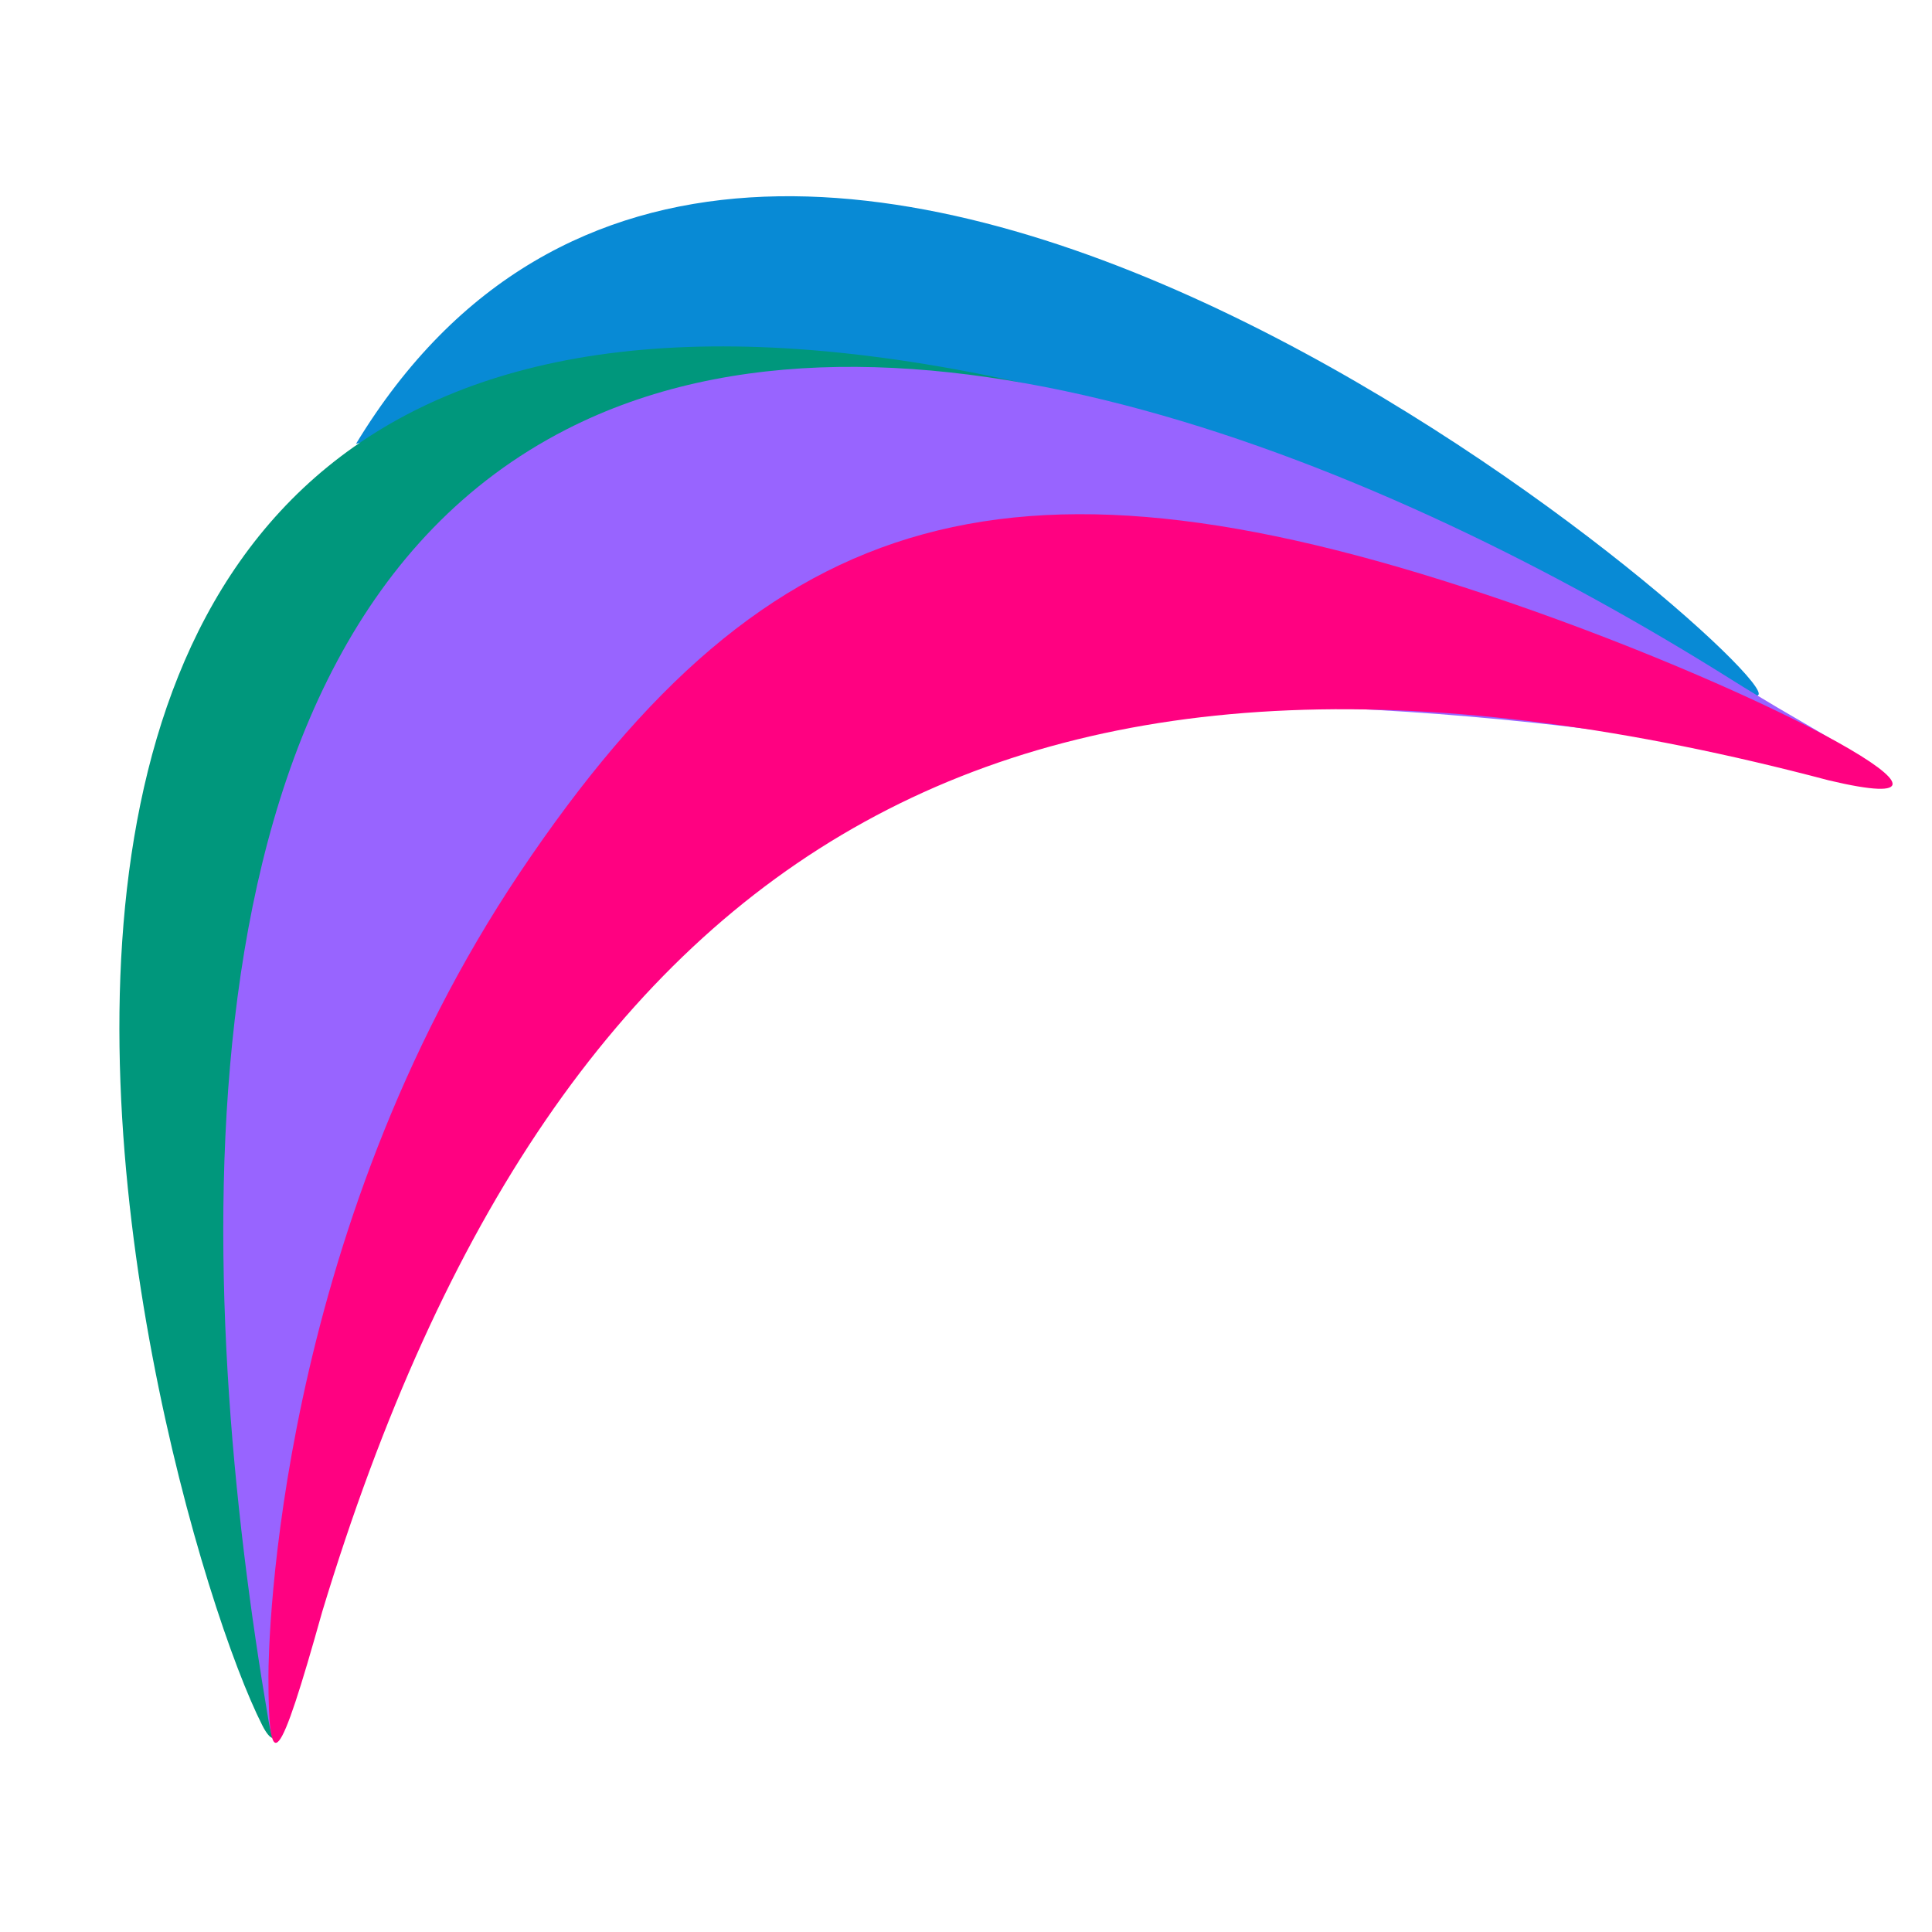
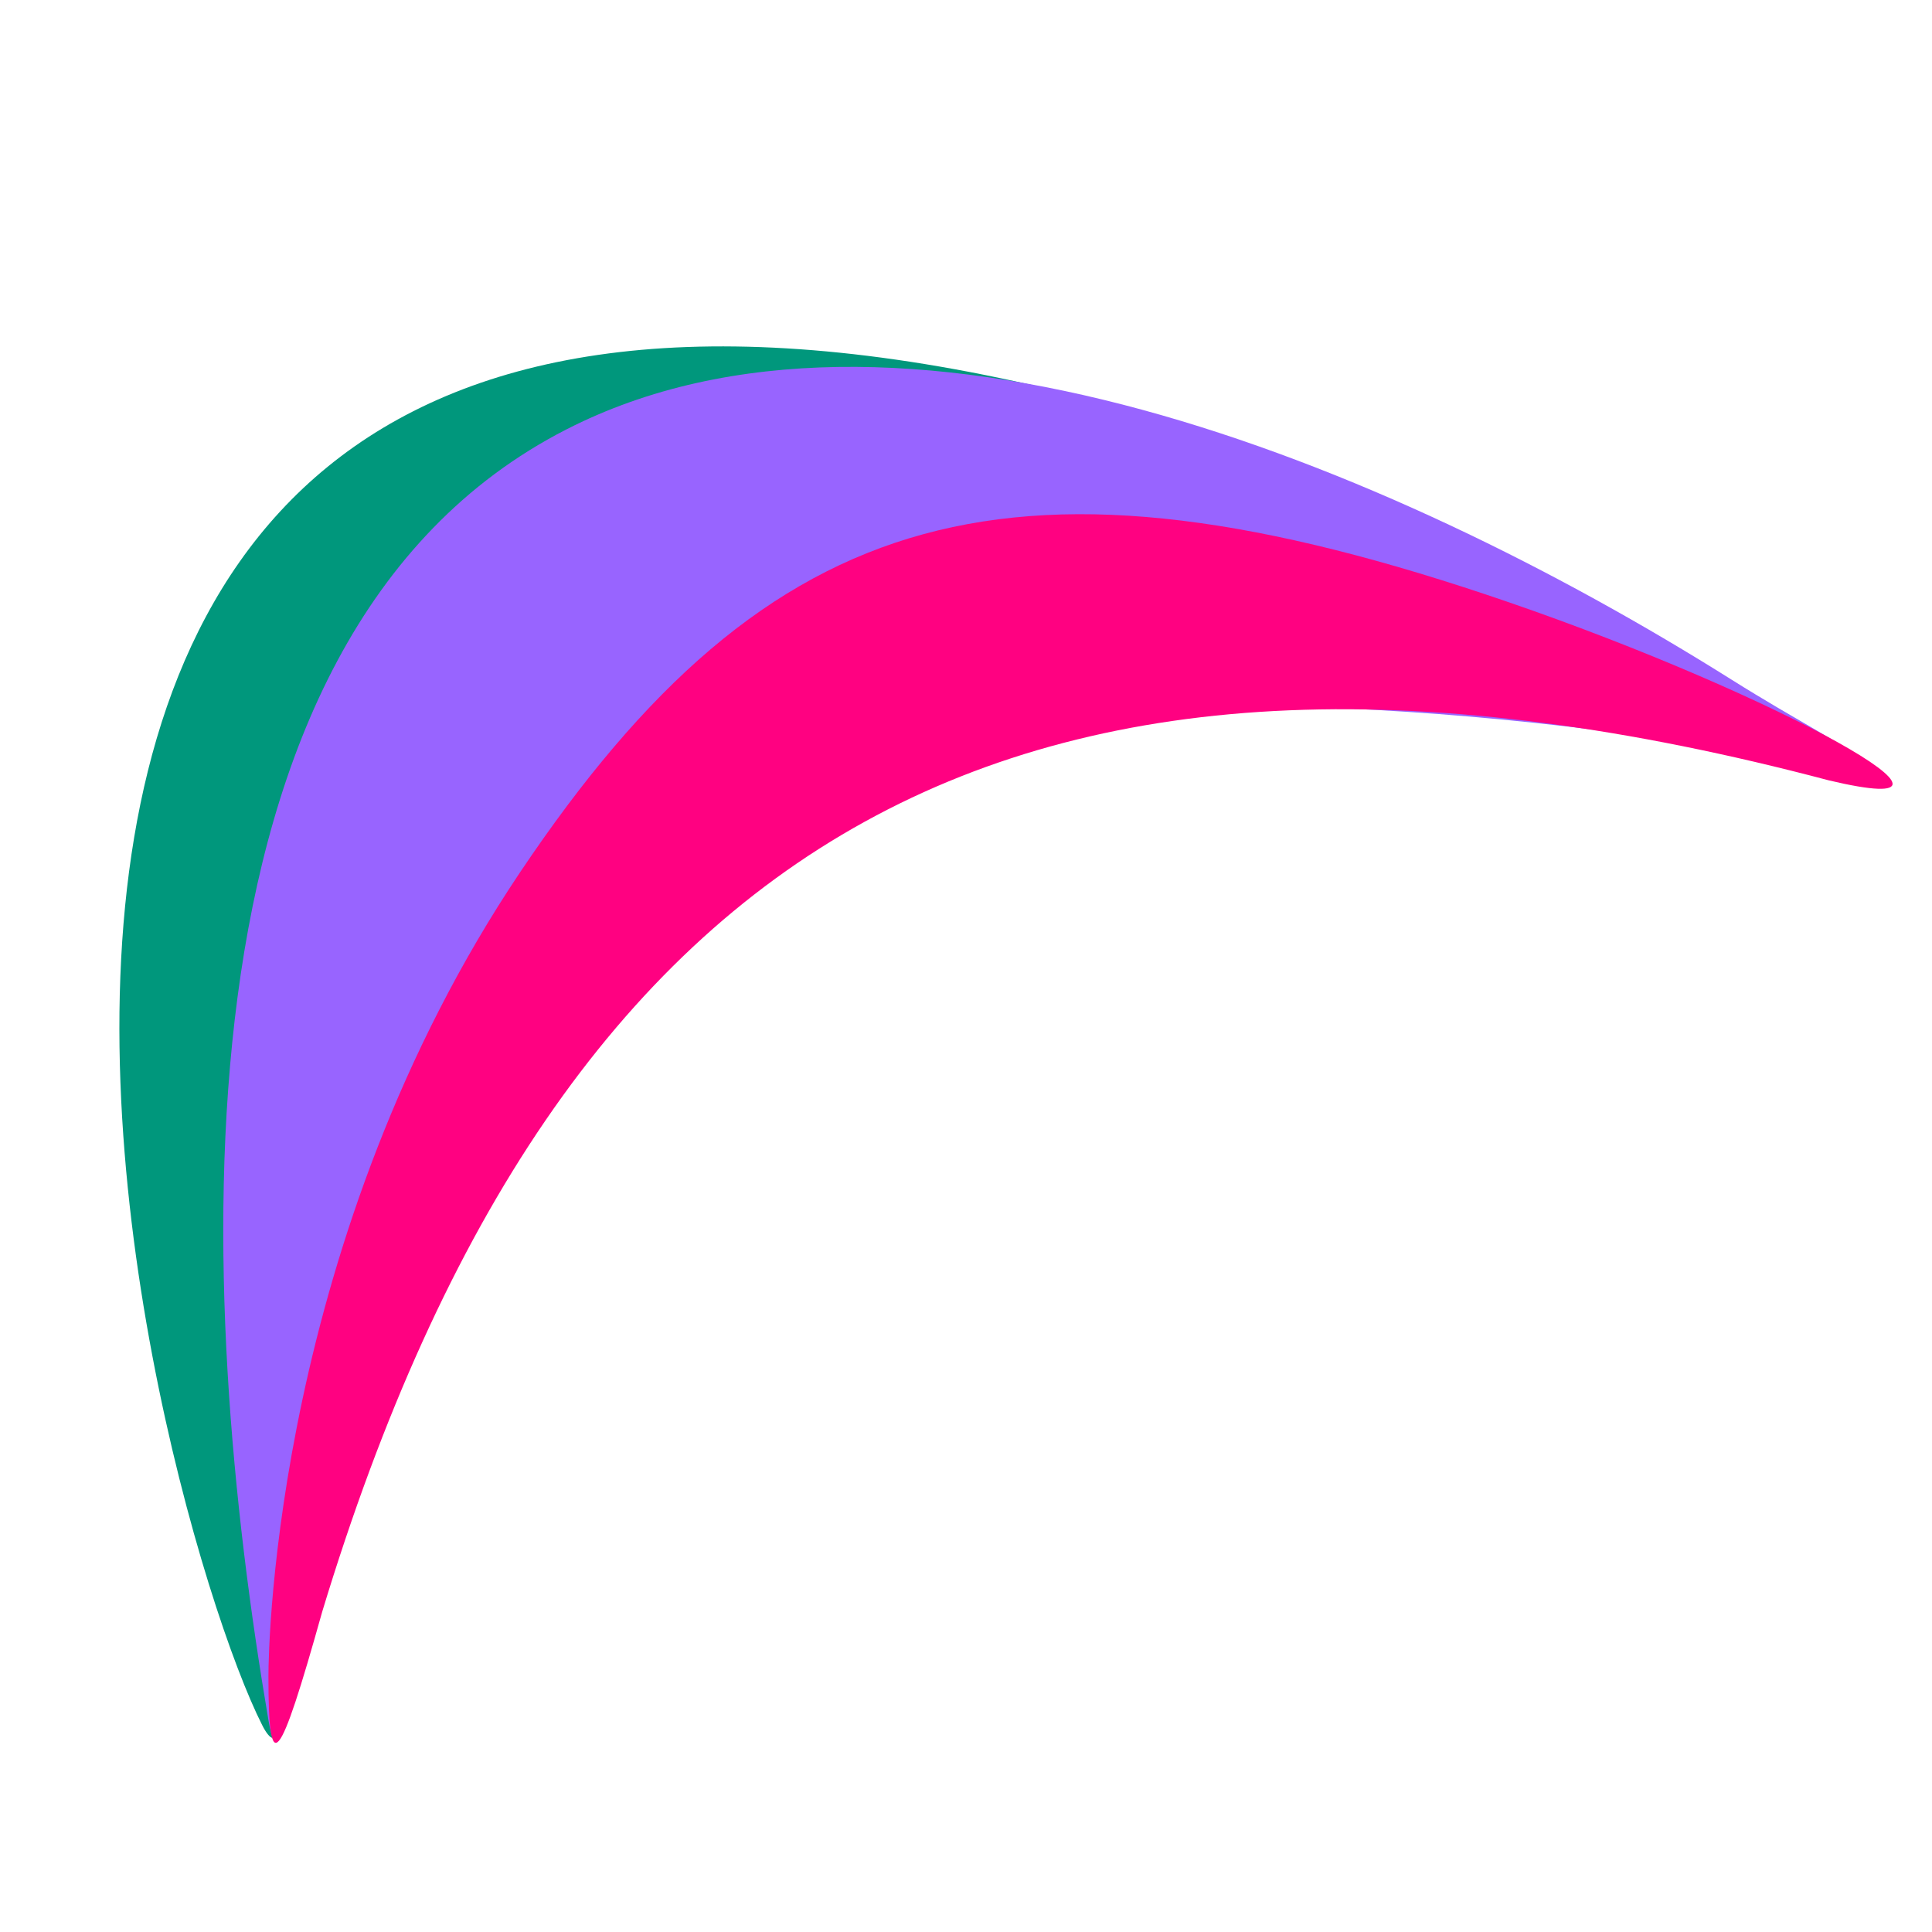
<svg xmlns="http://www.w3.org/2000/svg" xmlns:ns1="http://www.inkscape.org/namespaces/inkscape" xmlns:ns2="http://sodipodi.sourceforge.net/DTD/sodipodi-0.dtd" width="512" height="512" viewBox="0 0 512 512" version="1.1" id="svg1" xml:space="preserve" ns1:version="1.3.2 (091e20e, 2023-11-25)" ns2:docname="isologo.svg" ns1:export-filename="isologo.png" ns1:export-xdpi="96" ns1:export-ydpi="96">
  <ns2:namedview id="namedview1" pagecolor="#ffffff" bordercolor="#000000" borderopacity="0.25" ns1:showpageshadow="2" ns1:pageopacity="0.0" ns1:pagecheckerboard="0" ns1:deskcolor="#d1d1d1" ns1:document-units="px" ns1:zoom="1.3051863" ns1:cx="266.24552" ns1:cy="240.57868" ns1:window-width="1800" ns1:window-height="1101" ns1:window-x="1920" ns1:window-y="40" ns1:window-maximized="0" ns1:current-layer="g6" />
  <defs id="defs1" />
  <g ns1:label="Layer 1" ns1:groupmode="layer" id="layer1">
    <g id="g6" transform="matrix(1.179,0,0,1.179,-55.698,-54.654)" ns1:label="isologo">
-       <path style="display:inline;fill:#088ad5;fill-opacity:1" d="M 442.459,202.577 C 431.28,213.043 358.033,159.062 320.981,147.1 305.411,142.073 195.981,128.154 127.262,146.122 218.432,-4.274 448.251,197.155 442.459,202.577 Z" id="path10" ns2:nodetypes="ssss" ns1:label="amarillo" />
      <path style="display:inline;fill:#00977c;fill-opacity:1" d="M 106.163,434.1 C 80.561,383.533 -18.128,27.388 336.957,149.597 c 19.982,6.877 92.03,47.909 108.652,56.538 27.289,14.165 -121.573,-21.167 -189.967,7.06 -155.356,64.118 -134.979,249.547 -149.48,220.905 z" id="path8" ns2:nodetypes="sssss" ns1:label="celeste" />
      <path style="display:inline;fill:#9864ff;fill-opacity:1" d="M 107.568,432.933 C 91.636,339.295 82.716,189.932 174.475,142.918 c 73.876,-37.851 184.012,7.186 262.087,56.275 28.585,17.972 47.212,23.71 0.707,15.851 C 354.725,201.094 280.5,202.916 255.643,213.189 113.408,271.975 114.108,471.367 107.568,432.933 Z" id="path7" ns2:nodetypes="ssssss" ns1:label="azul" />
      <path style="display:inline;fill:#ff0181;fill-opacity:1;fill-rule:nonzero" d="m 107.578,423.098 c 2.2e-4,-7.238 1.634,-98.807 56.592,-180.712 56.097,-83.604 111.538,-98.742 222.181,-60.668 60.73,20.898 112.338,49.614 71.971,40.046 -179.936,-47.619 -285.094,10.109 -338.661,186.892 -9.751,34.816 -12.084,37.604 -12.083,14.442 z" id="path6" ns2:nodetypes="ssssss" ns1:label="azul_oscuro" />
    </g>
  </g>
</svg>